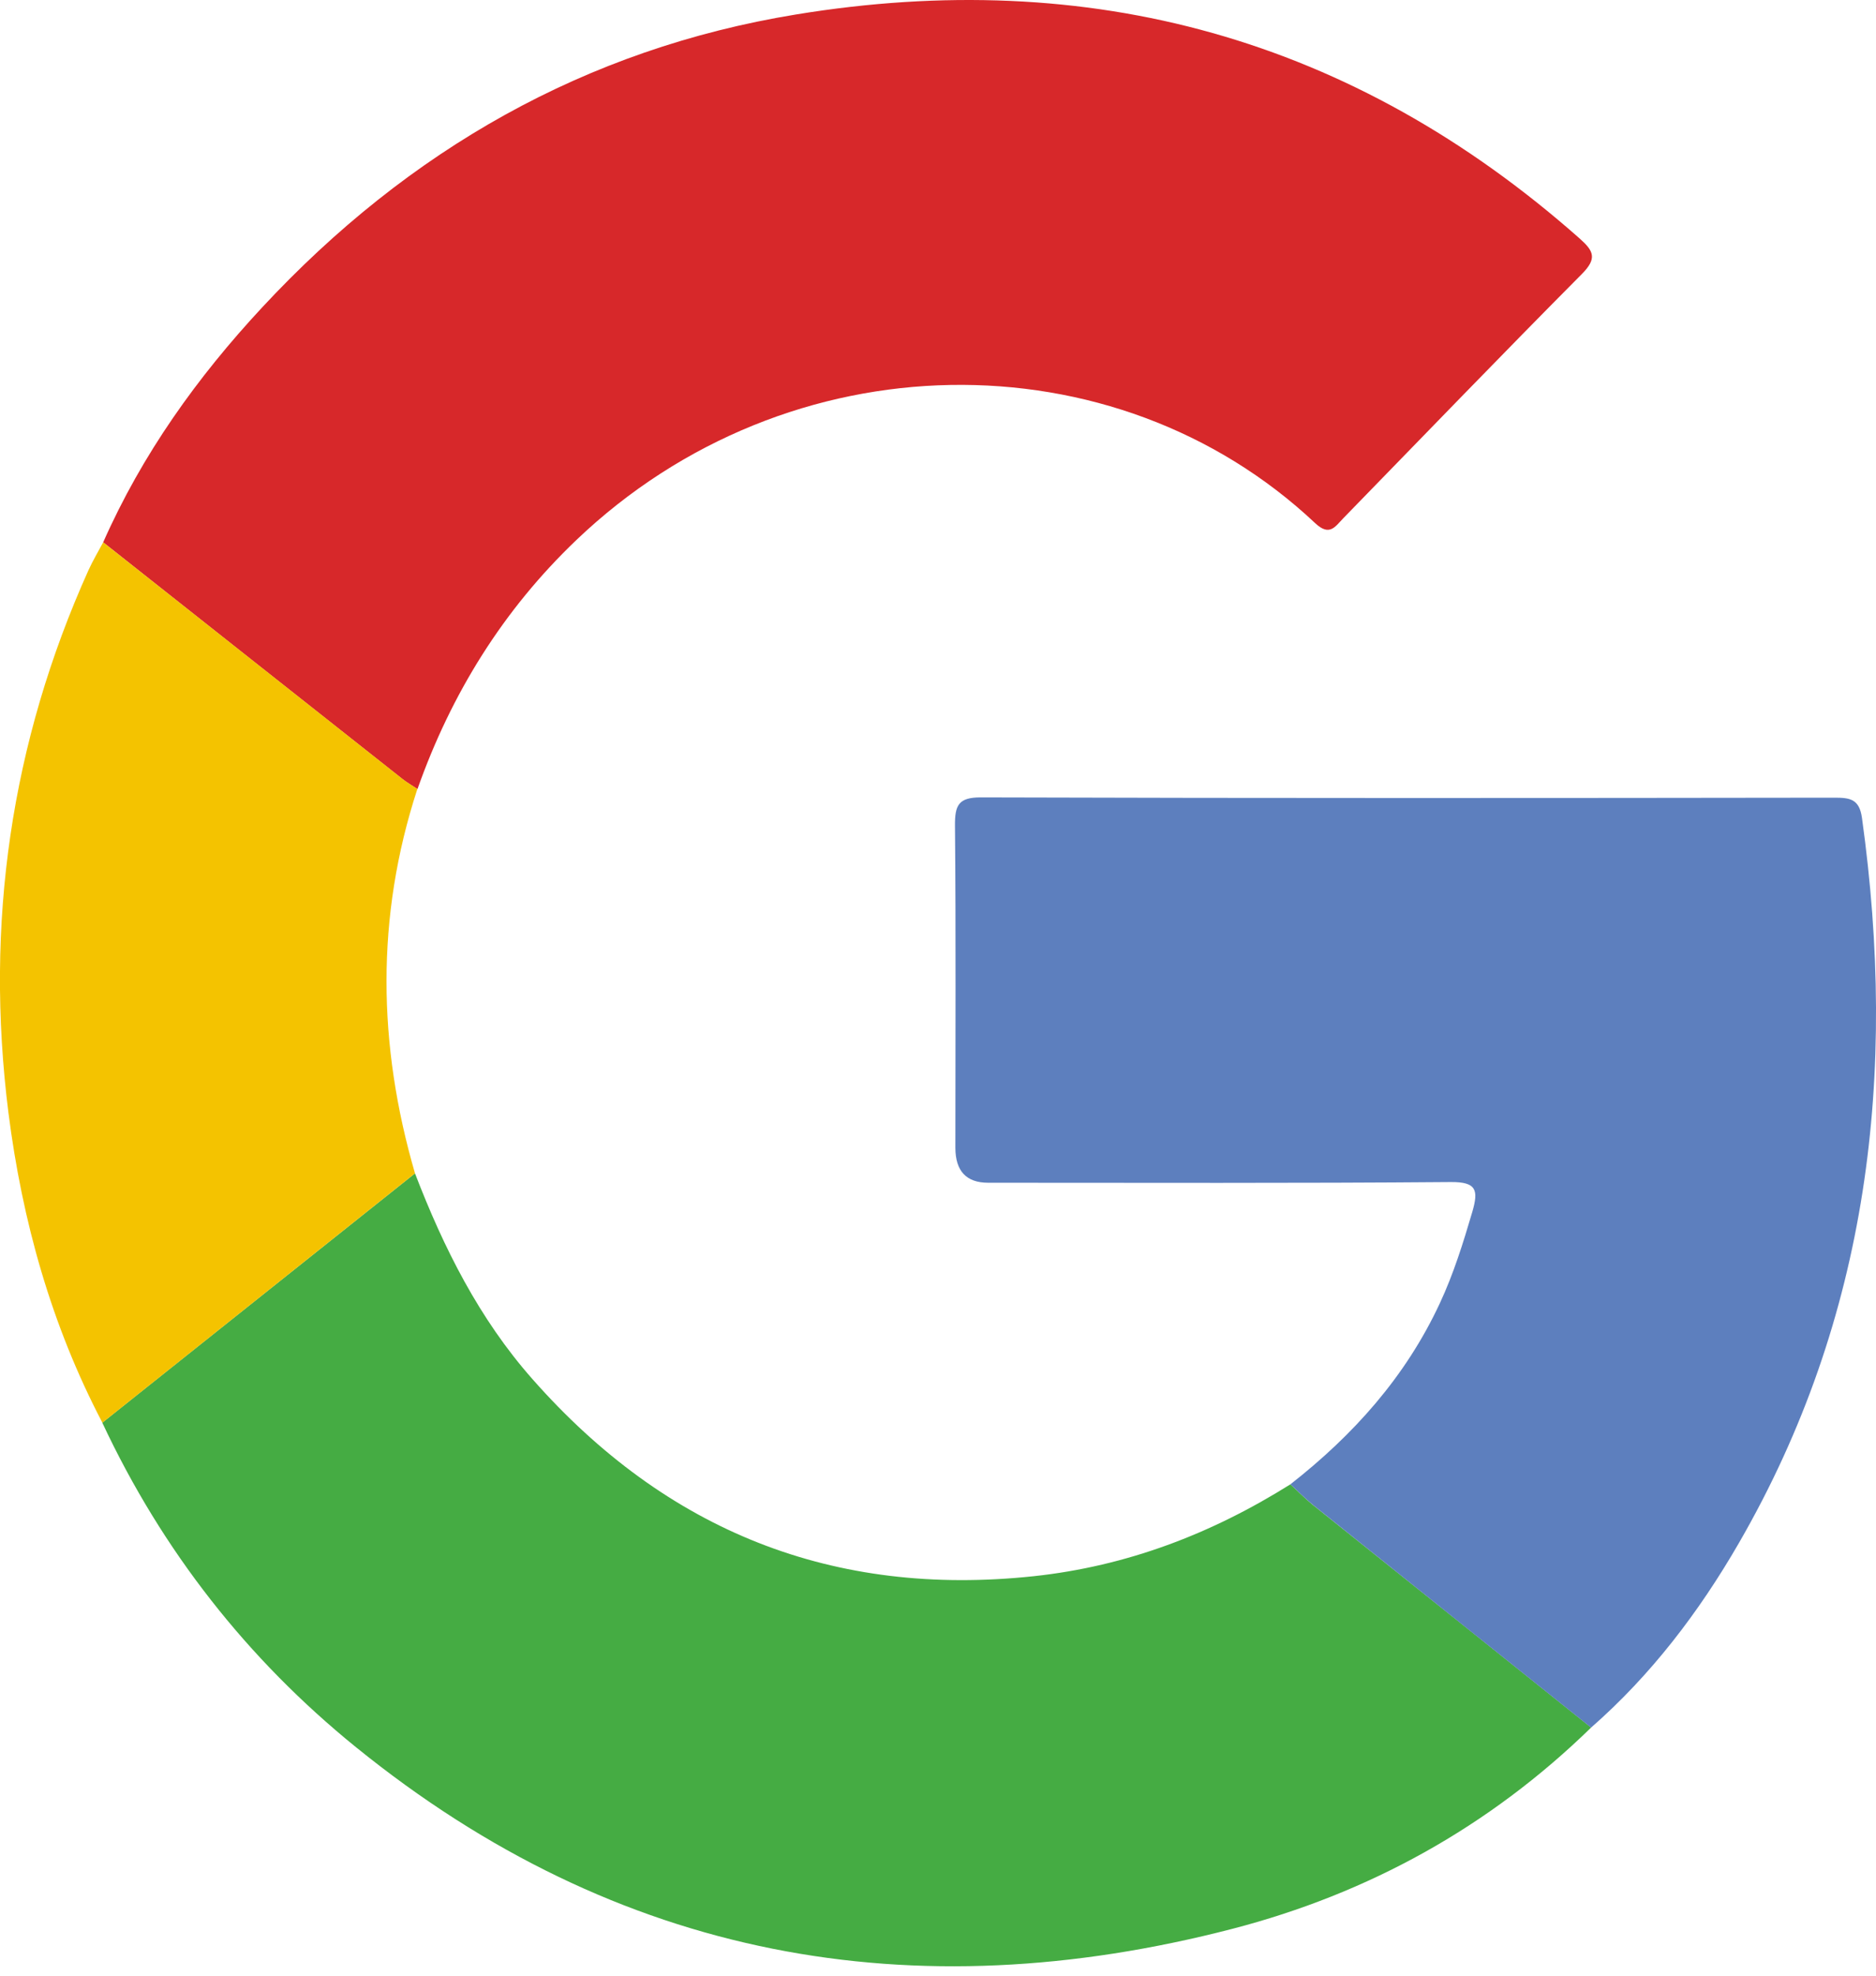
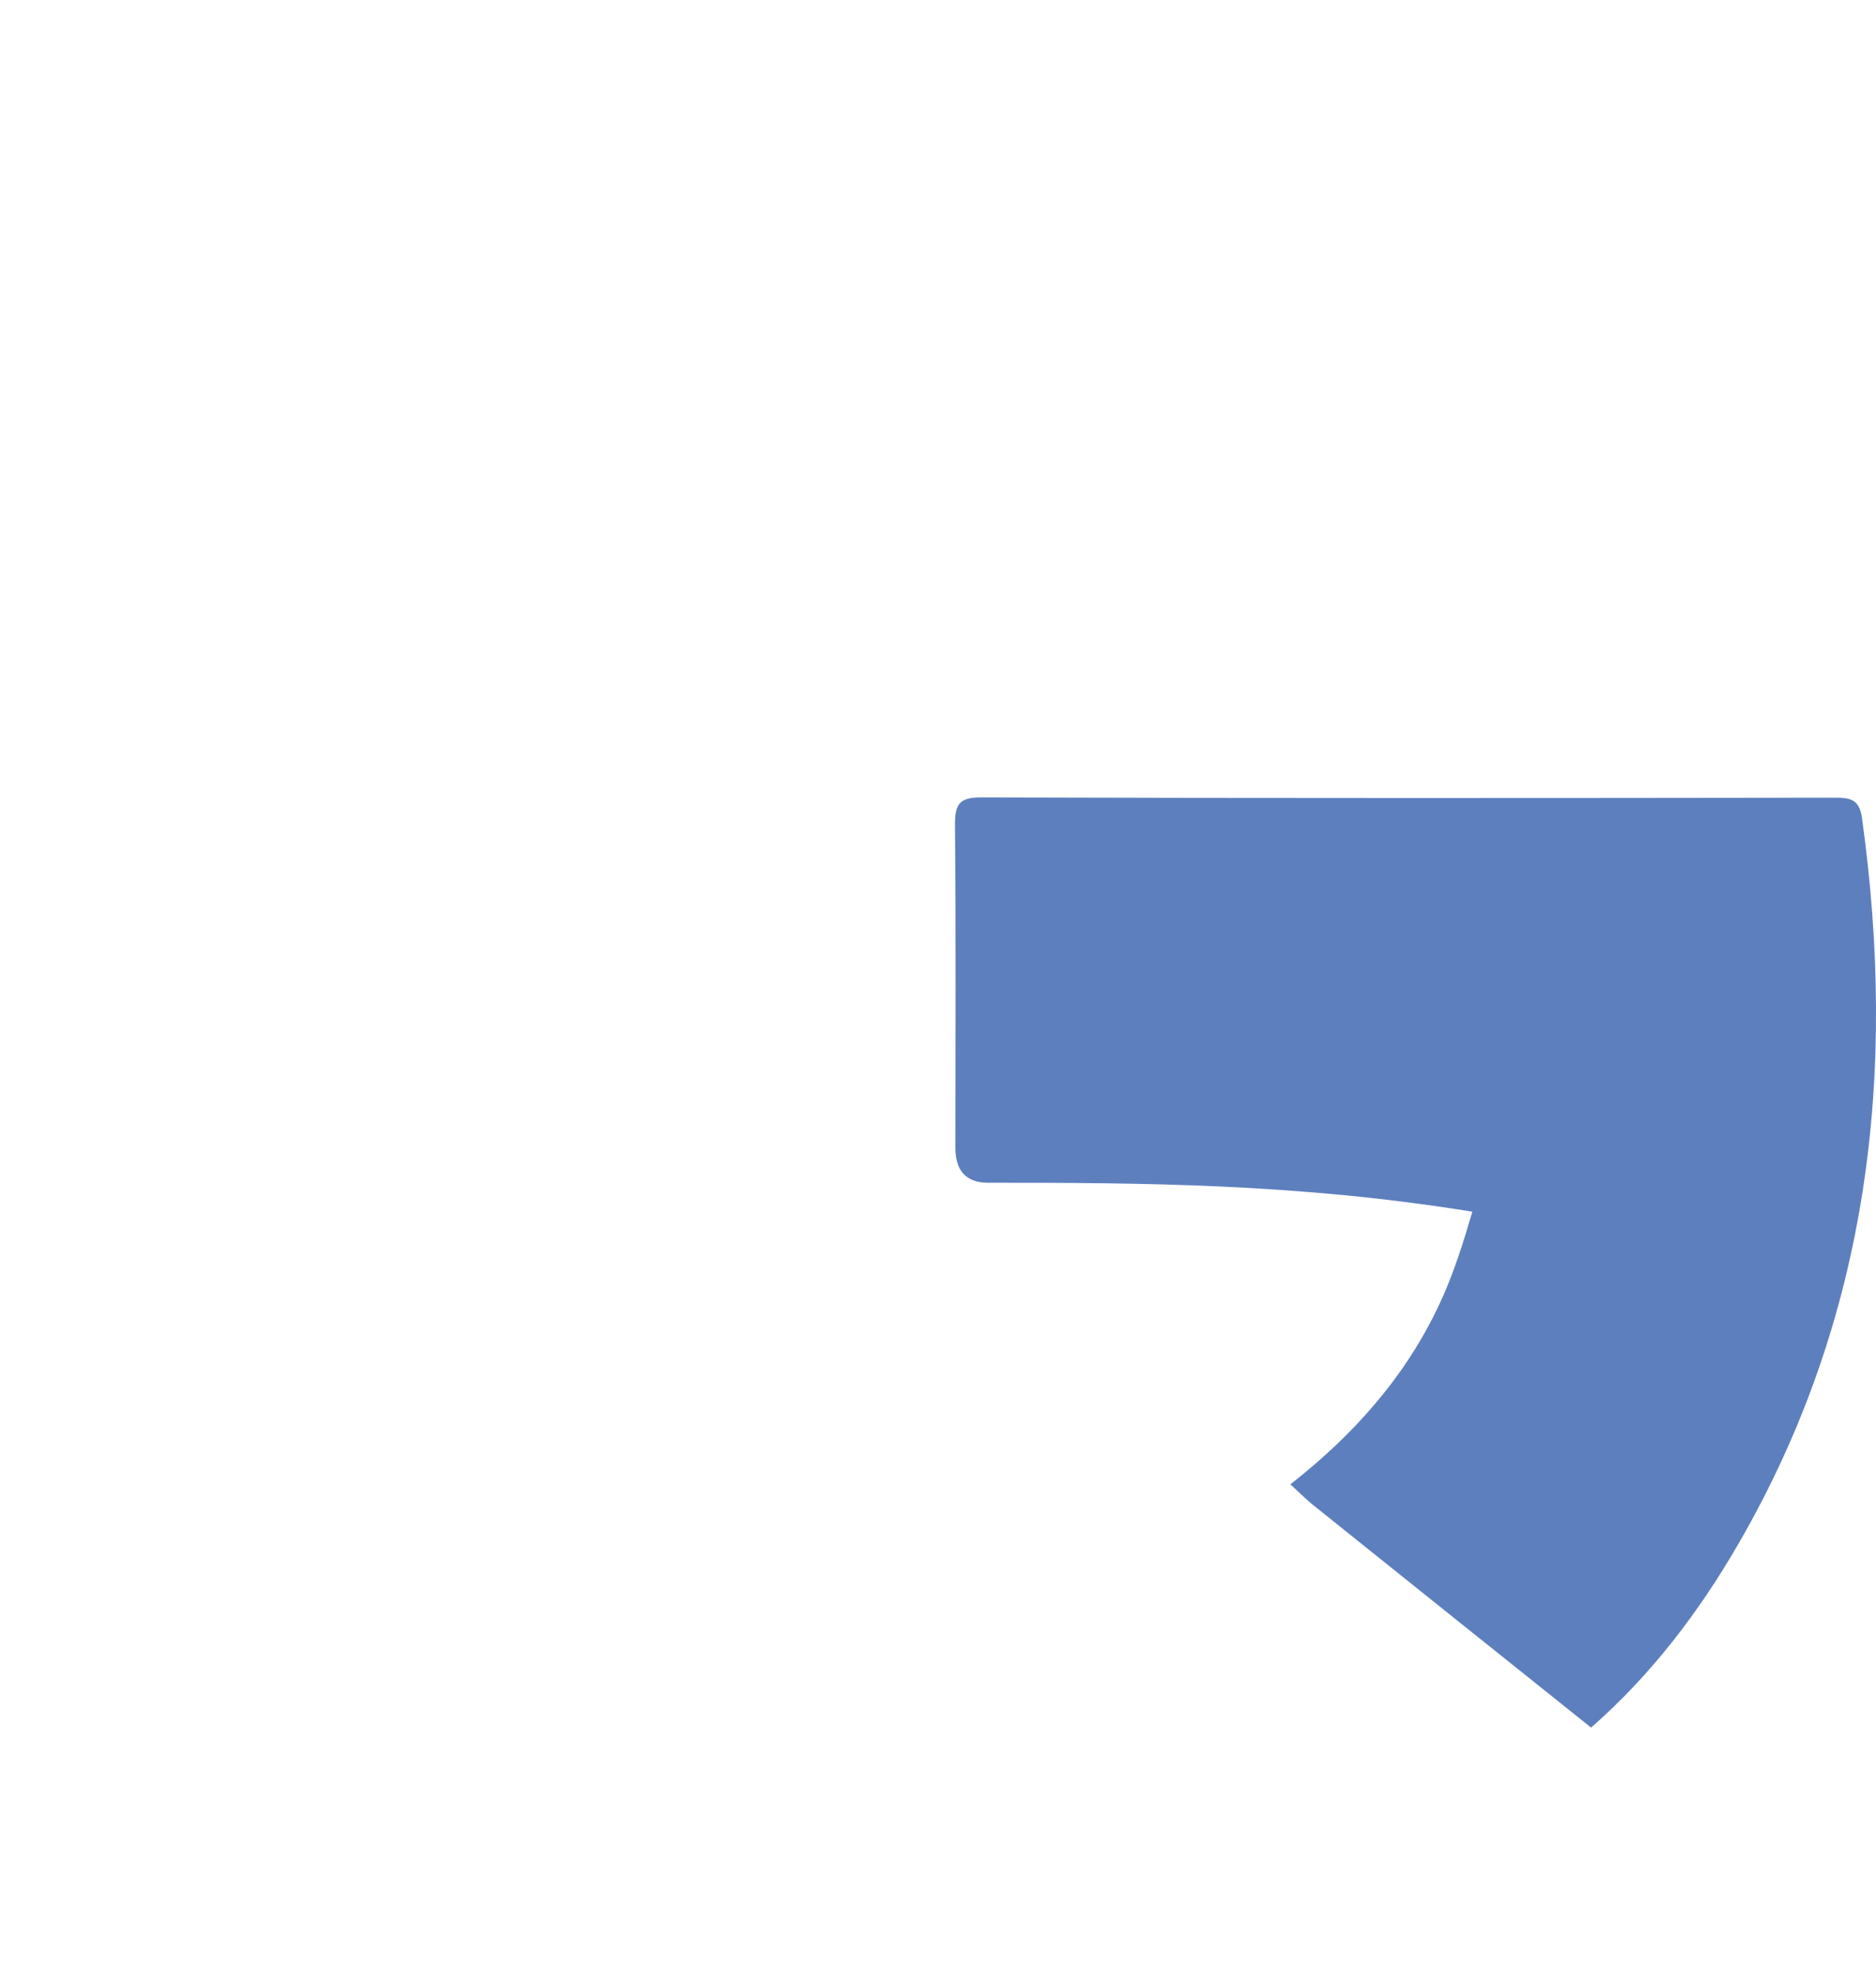
<svg xmlns="http://www.w3.org/2000/svg" width="19" height="20" viewBox="0 0 19 20" fill="none">
-   <path fill-rule="evenodd" clip-rule="evenodd" d="M1.045 5.49C1.44 4.597 1.999 3.817 2.655 3.112C4.138 1.517 5.933 0.495 8.059 0.147C11.034 -0.341 13.696 0.379 15.997 2.413C16.142 2.541 16.178 2.616 16.02 2.775C15.209 3.591 14.409 4.421 13.605 5.246C13.523 5.33 13.467 5.434 13.32 5.296C11.295 3.391 7.988 3.413 5.836 5.468C5.097 6.174 4.571 7.019 4.228 7.988C4.178 7.954 4.124 7.924 4.077 7.887C3.066 7.089 2.056 6.29 1.045 5.49L1.045 5.49Z" fill="#D7282A" />
-   <path fill-rule="evenodd" clip-rule="evenodd" d="M4.203 11.878C4.494 12.635 4.854 13.351 5.391 13.959C6.754 15.505 8.445 16.172 10.47 15.956C11.411 15.855 12.268 15.528 13.069 15.026C13.146 15.096 13.219 15.172 13.3 15.237C14.238 15.988 15.177 16.738 16.115 17.488C15.08 18.497 13.858 19.168 12.484 19.525C9.243 20.366 6.256 19.835 3.604 17.686C2.507 16.797 1.644 15.7 1.036 14.402C2.092 13.561 3.147 12.719 4.203 11.878H4.203Z" fill="#45AC43" />
-   <path fill-rule="evenodd" clip-rule="evenodd" d="M16.115 17.489C15.177 16.739 14.238 15.989 13.301 15.237C13.22 15.172 13.147 15.097 13.069 15.026C13.705 14.528 14.235 13.94 14.583 13.192C14.722 12.894 14.819 12.582 14.912 12.266C14.975 12.048 14.955 11.964 14.694 11.966C13.132 11.979 11.57 11.973 10.008 11.973C9.787 11.973 9.677 11.855 9.676 11.621C9.676 10.534 9.682 9.448 9.672 8.361C9.67 8.152 9.706 8.071 9.936 8.072C12.816 8.081 15.698 8.079 18.578 8.075C18.734 8.075 18.831 8.086 18.858 8.28C19.217 10.867 18.93 13.338 17.611 15.621C17.207 16.32 16.721 16.958 16.114 17.489H16.115Z" fill="#5D7FBE" />
-   <path fill-rule="evenodd" clip-rule="evenodd" d="M4.203 11.878C3.148 12.719 2.092 13.56 1.037 14.402C0.521 13.418 0.225 12.362 0.085 11.261C-0.155 9.354 0.109 7.519 0.897 5.77C0.941 5.674 0.995 5.583 1.045 5.49C2.055 6.288 3.066 7.088 4.077 7.886C4.124 7.923 4.177 7.953 4.227 7.987C3.804 9.281 3.825 10.579 4.203 11.878V11.878Z" fill="#F4C300" />
+   <path fill-rule="evenodd" clip-rule="evenodd" d="M16.115 17.489C15.177 16.739 14.238 15.989 13.301 15.237C13.22 15.172 13.147 15.097 13.069 15.026C13.705 14.528 14.235 13.94 14.583 13.192C14.722 12.894 14.819 12.582 14.912 12.266C13.132 11.979 11.57 11.973 10.008 11.973C9.787 11.973 9.677 11.855 9.676 11.621C9.676 10.534 9.682 9.448 9.672 8.361C9.67 8.152 9.706 8.071 9.936 8.072C12.816 8.081 15.698 8.079 18.578 8.075C18.734 8.075 18.831 8.086 18.858 8.28C19.217 10.867 18.93 13.338 17.611 15.621C17.207 16.32 16.721 16.958 16.114 17.489H16.115Z" fill="#5D7FBE" />
</svg>